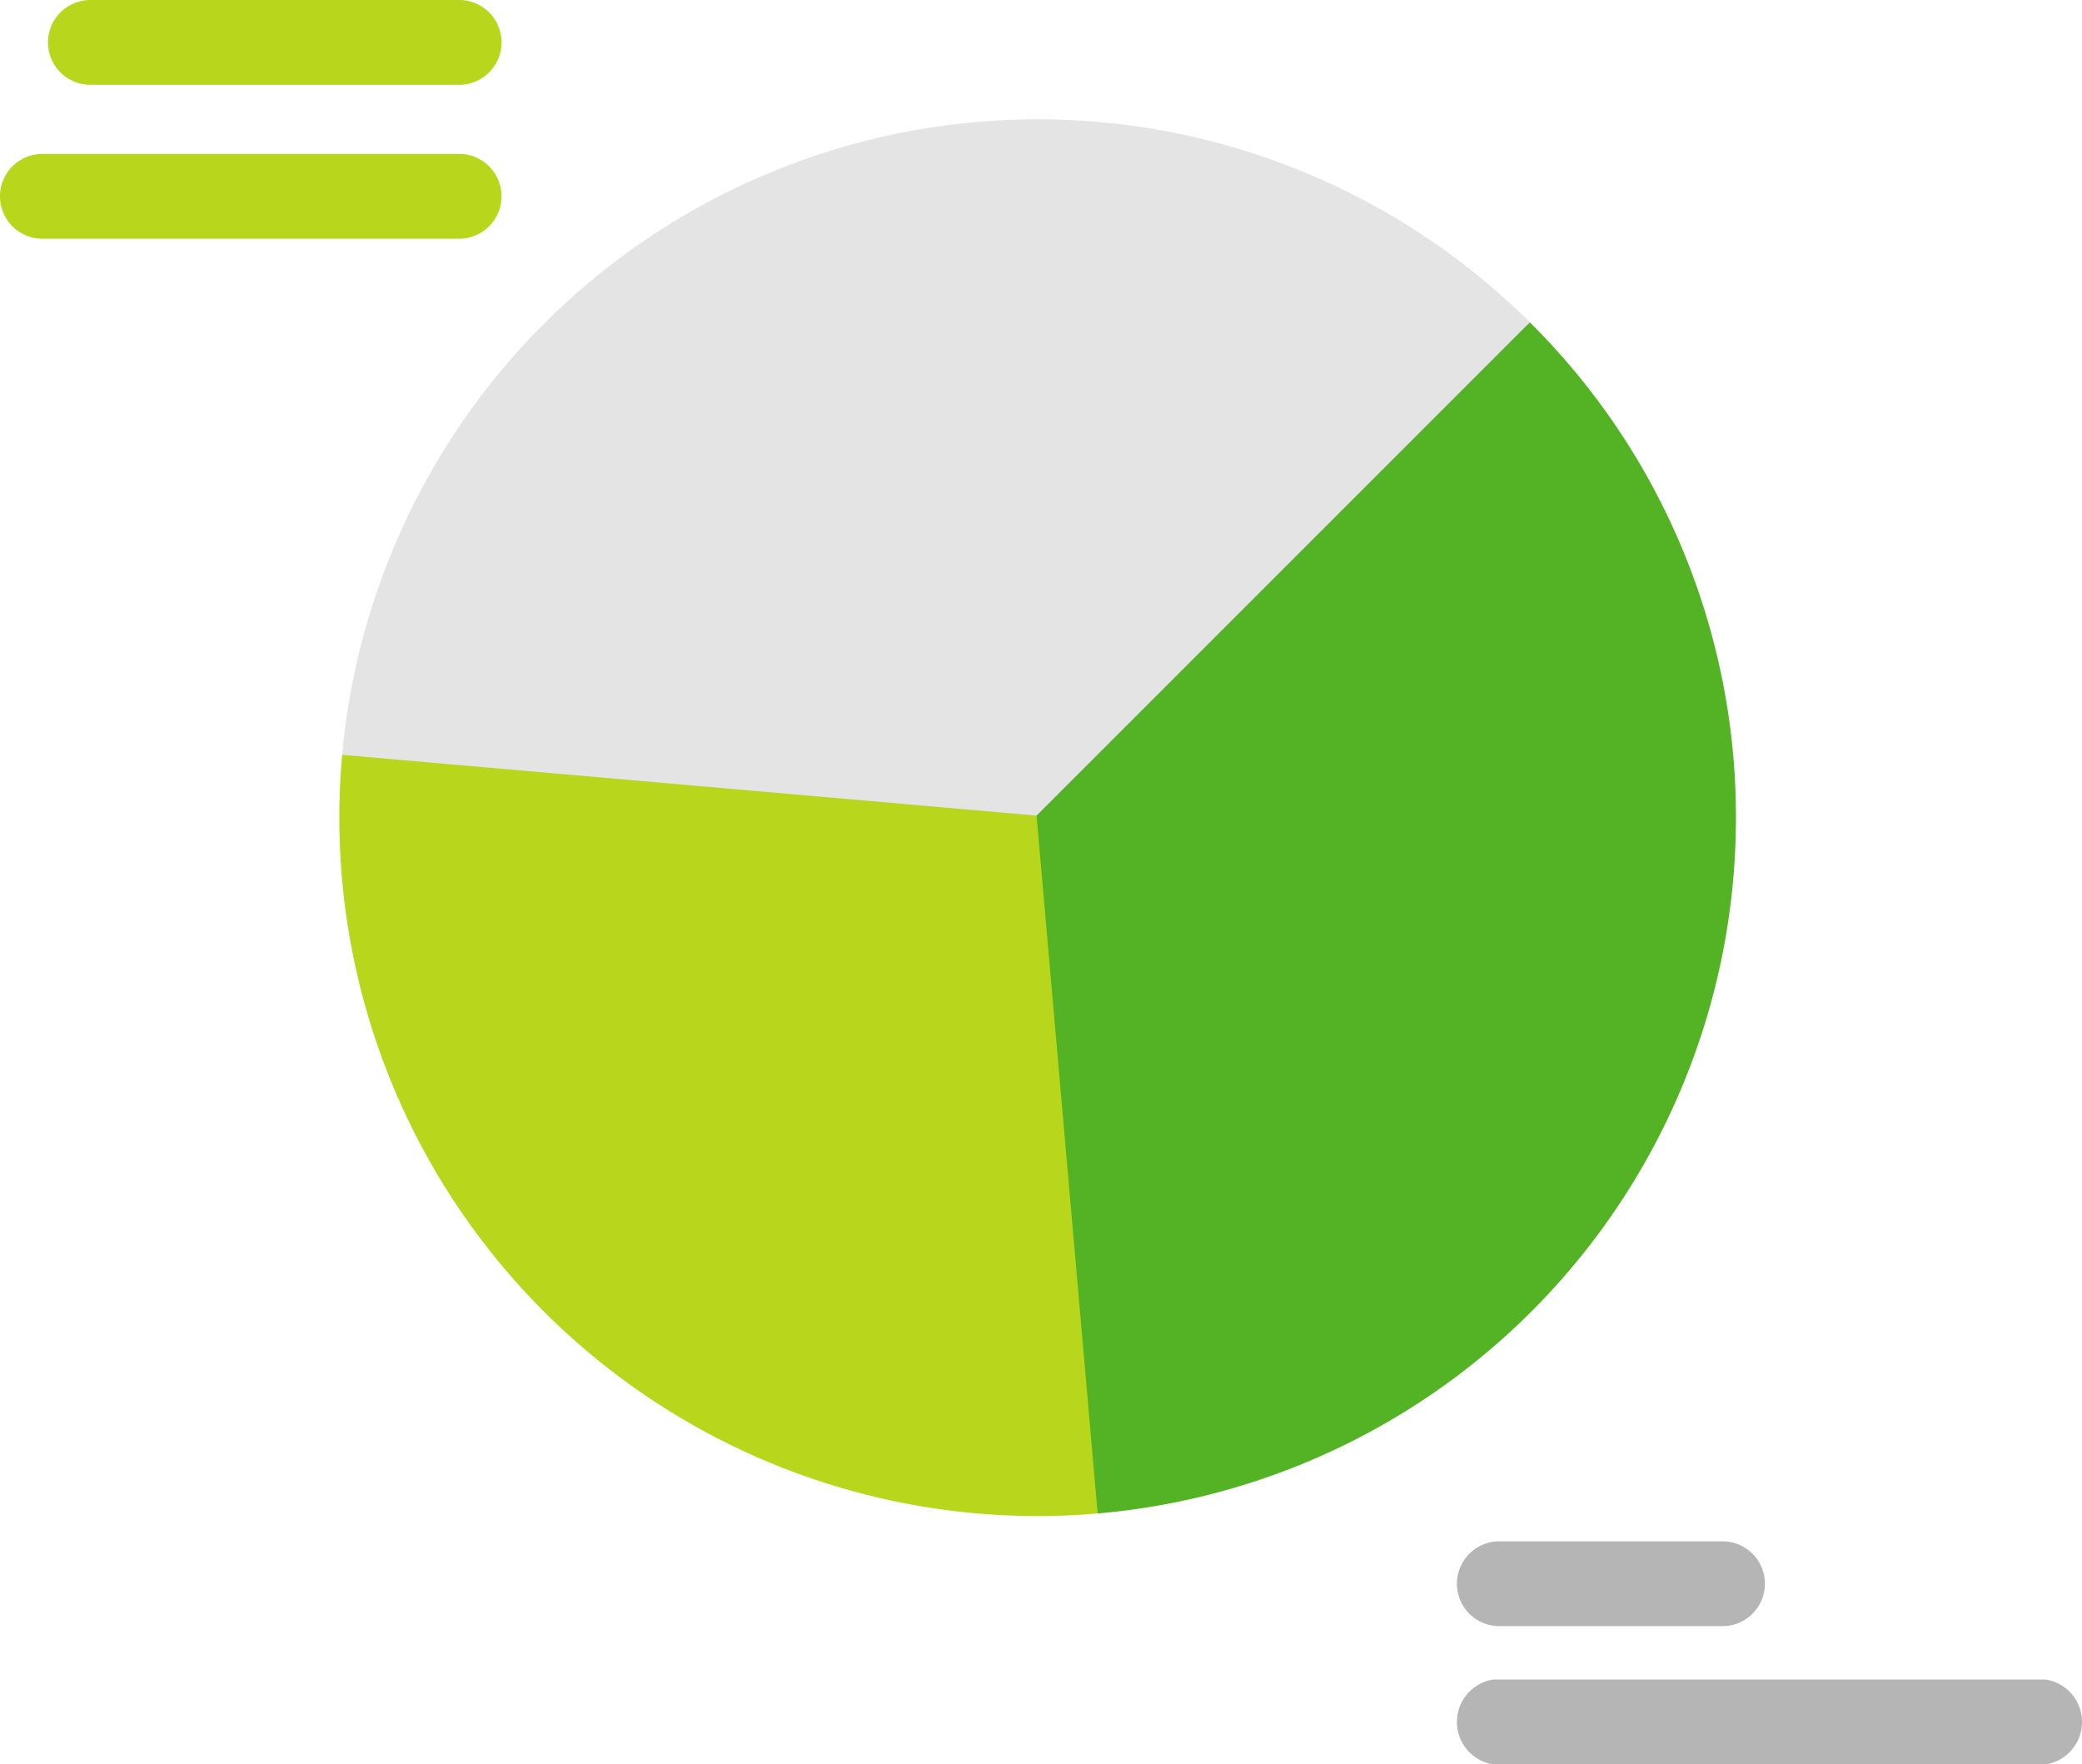
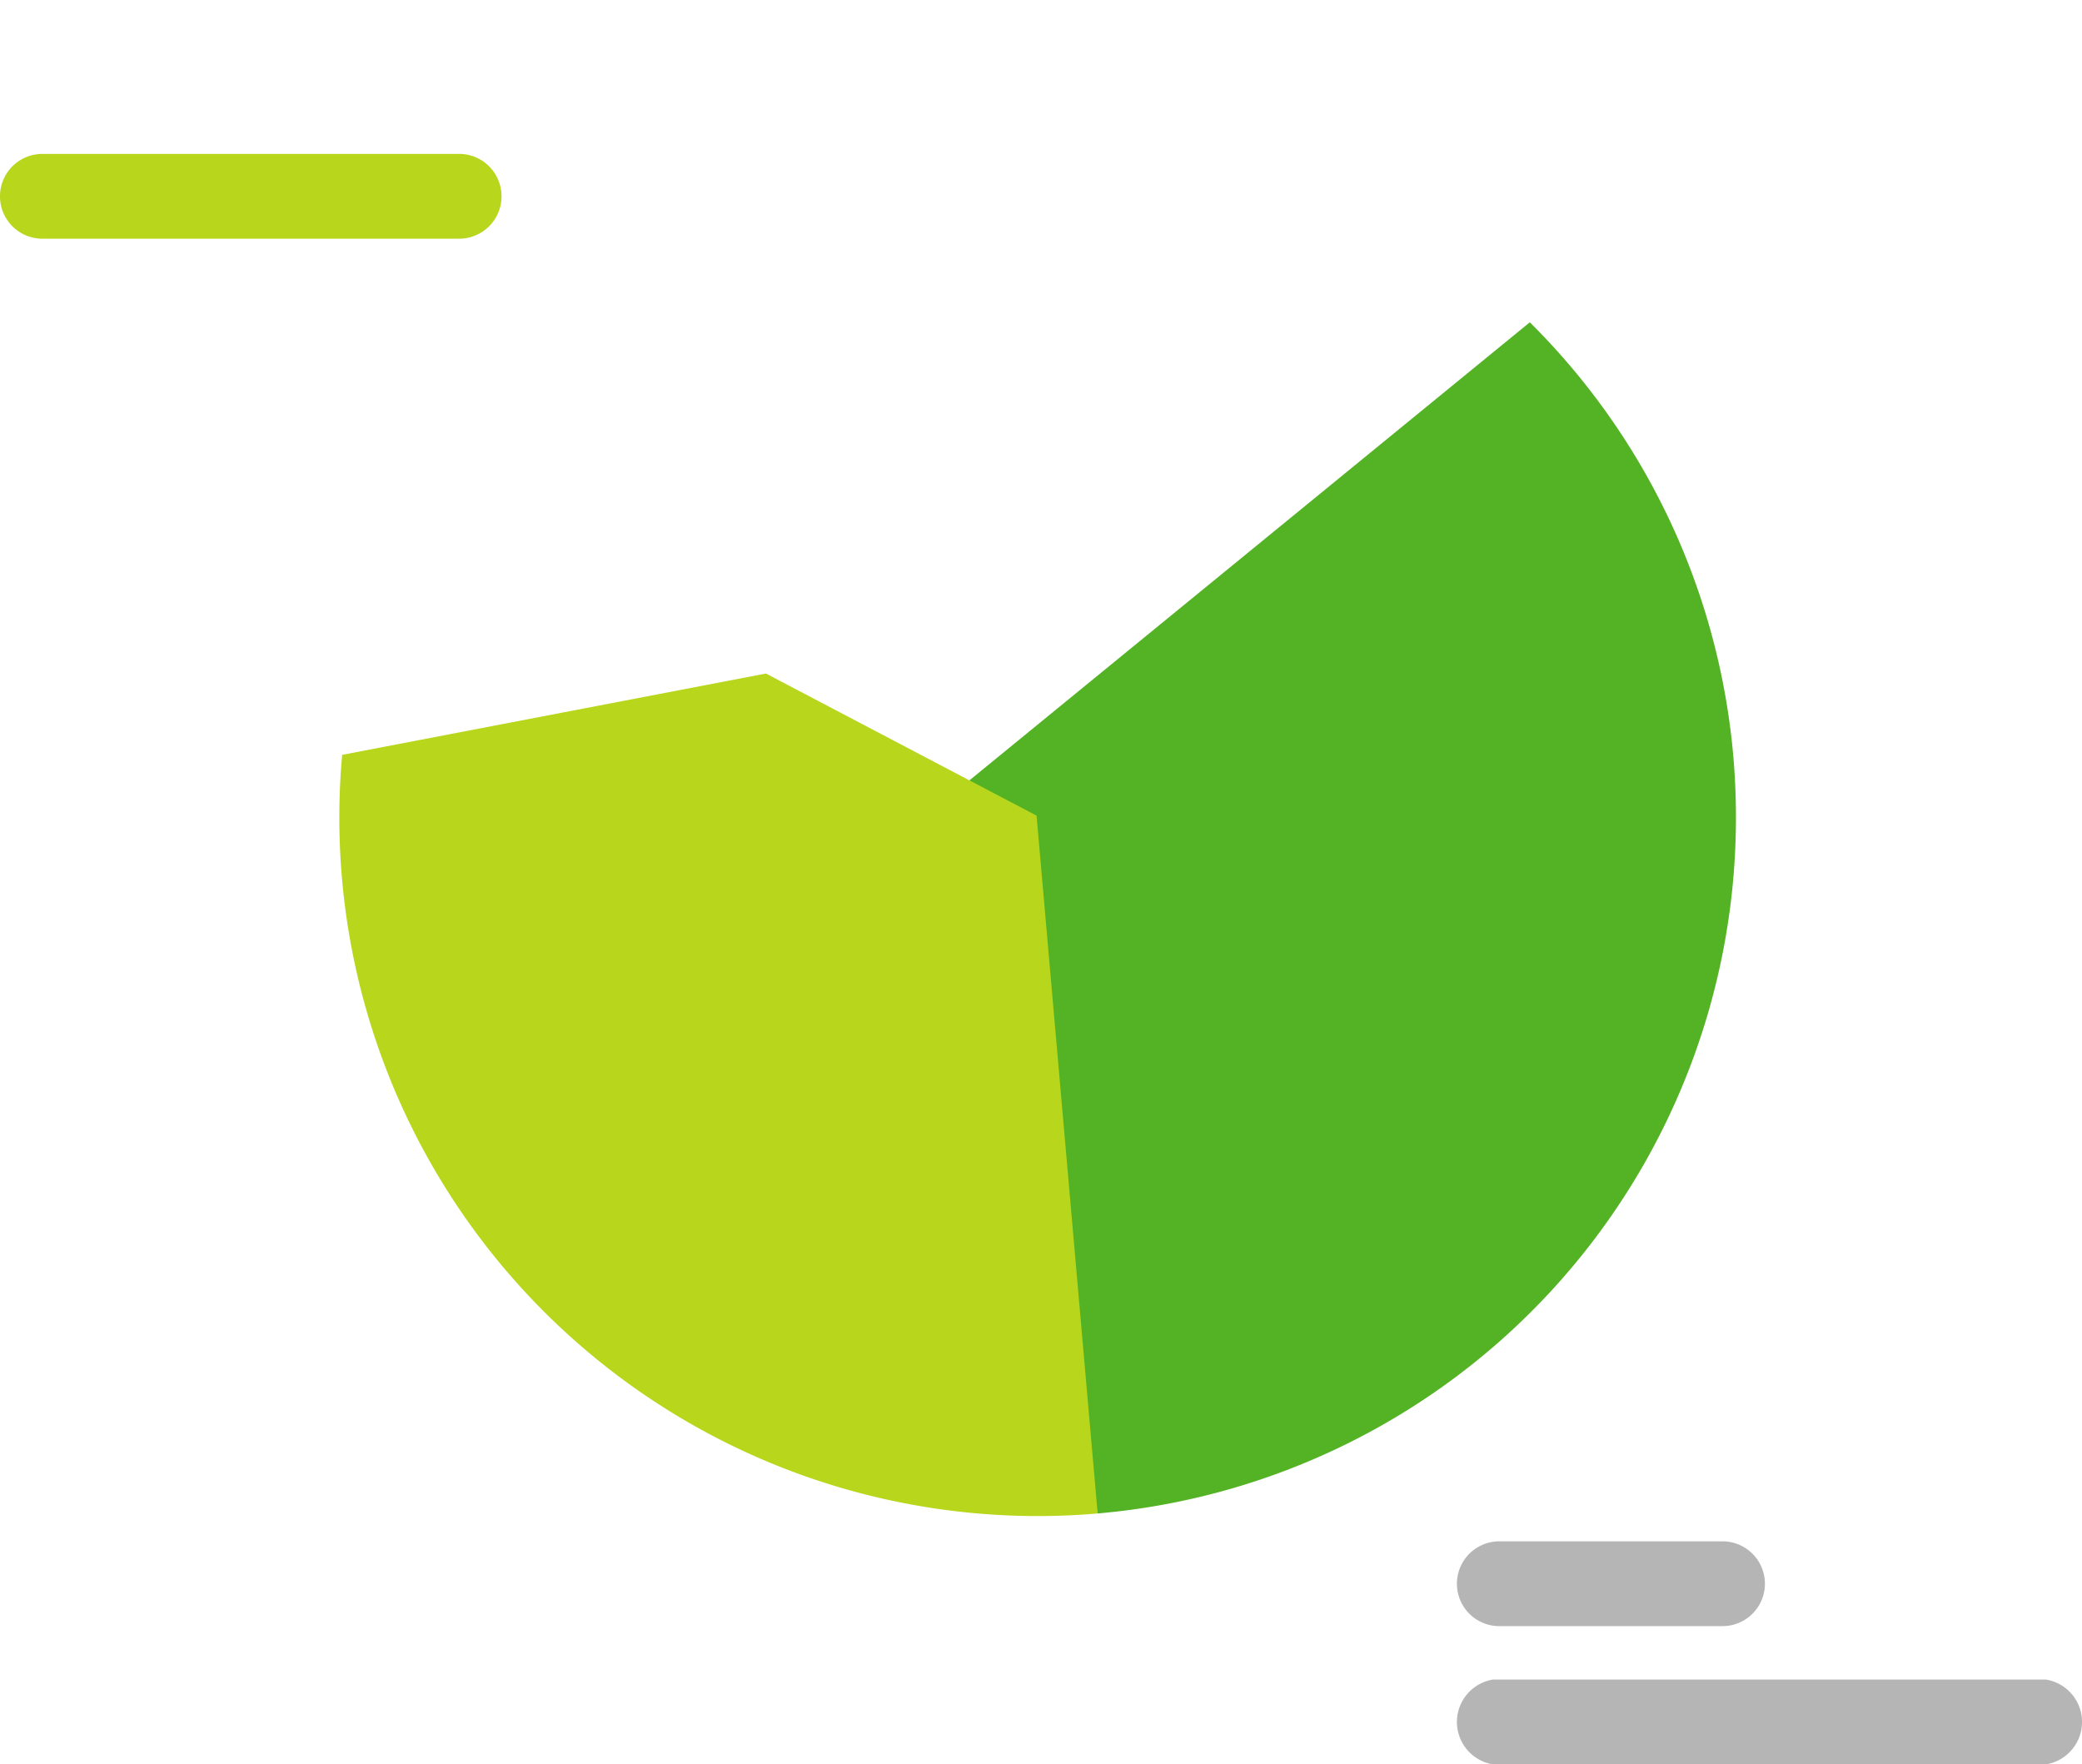
<svg xmlns="http://www.w3.org/2000/svg" width="97.609" height="82.71" viewBox="0 0 97.609 82.71">
  <g id="グループ_56723" data-name="グループ 56723" transform="translate(200.788 -1213.871)">
    <g id="グループ_56424" data-name="グループ 56424" transform="translate(-132.483 1286.127)">
      <g id="グループ_56422" data-name="グループ 56422" transform="translate(0)">
        <path id="パス_61008" data-name="パス 61008" d="M344.467,412.179H334a1.987,1.987,0,1,1,0-3.975h10.465a1.987,1.987,0,1,1,0,3.975Z" transform="translate(-332.014 -408.204)" fill="#b5b5b5" />
      </g>
      <g id="グループ_56423" data-name="グループ 56423" transform="translate(0 6.48)">
        <path id="パス_61009" data-name="パス 61009" d="M359.63,445.145H333.7a2.014,2.014,0,0,1,0-3.975H359.63a2.014,2.014,0,0,1,0,3.975Z" transform="translate(-332.013 -441.17)" fill="#b5b5b5" />
      </g>
    </g>
    <g id="グループ_56425" data-name="グループ 56425" transform="translate(-198.538 1213.871)">
-       <path id="パス_61010" data-name="パス 61010" d="M335.51,53.938H318.221a1.987,1.987,0,0,1,0-3.975H335.51a1.987,1.987,0,1,1,0,3.975Z" transform="translate(-316.234 -49.963)" fill="#b7d61c" />
-     </g>
+       </g>
    <g id="グループ_56426" data-name="グループ 56426" transform="translate(-200.788 1221.086)">
      <path id="パス_61011" data-name="パス 61011" d="M329.013,119.666H309.474a1.987,1.987,0,1,1,0-3.975h19.538a1.987,1.987,0,0,1,0,3.975Z" transform="translate(-307.487 -115.691)" fill="#b7d61c" />
    </g>
-     <path id="パス_61016" data-name="パス 61016" d="M287.425,198.055A32.738,32.738,0,0,1,257.5,230.672l-7.579-33.085,27.84-22.755A32.643,32.643,0,0,1,287.425,198.055Z" transform="translate(-406.828 1054.148)" fill="#53b324" />
+     <path id="パス_61016" data-name="パス 61016" d="M287.425,198.055A32.738,32.738,0,0,1,257.5,230.672l-7.579-33.085,27.84-22.755A32.643,32.643,0,0,1,287.425,198.055" transform="translate(-406.828 1054.148)" fill="#53b324" />
    <path id="パス_61017" data-name="パス 61017" d="M187.979,271.592q-1.392.12-2.814.121a32.739,32.739,0,0,1-32.738-32.738c0-.993.044-1.977.133-2.947l19.867-3.812,12.688,6.661Z" transform="translate(-337.306 1013.229)" fill="#b7d61c" />
-     <path id="パス_61018" data-name="パス 61018" d="M208.572,151.185,185.446,174.31l-32.555-2.849a32.738,32.738,0,0,1,55.681-20.276Z" transform="translate(-337.637 1077.795)" fill="#e4e4e4" />
  </g>
</svg>